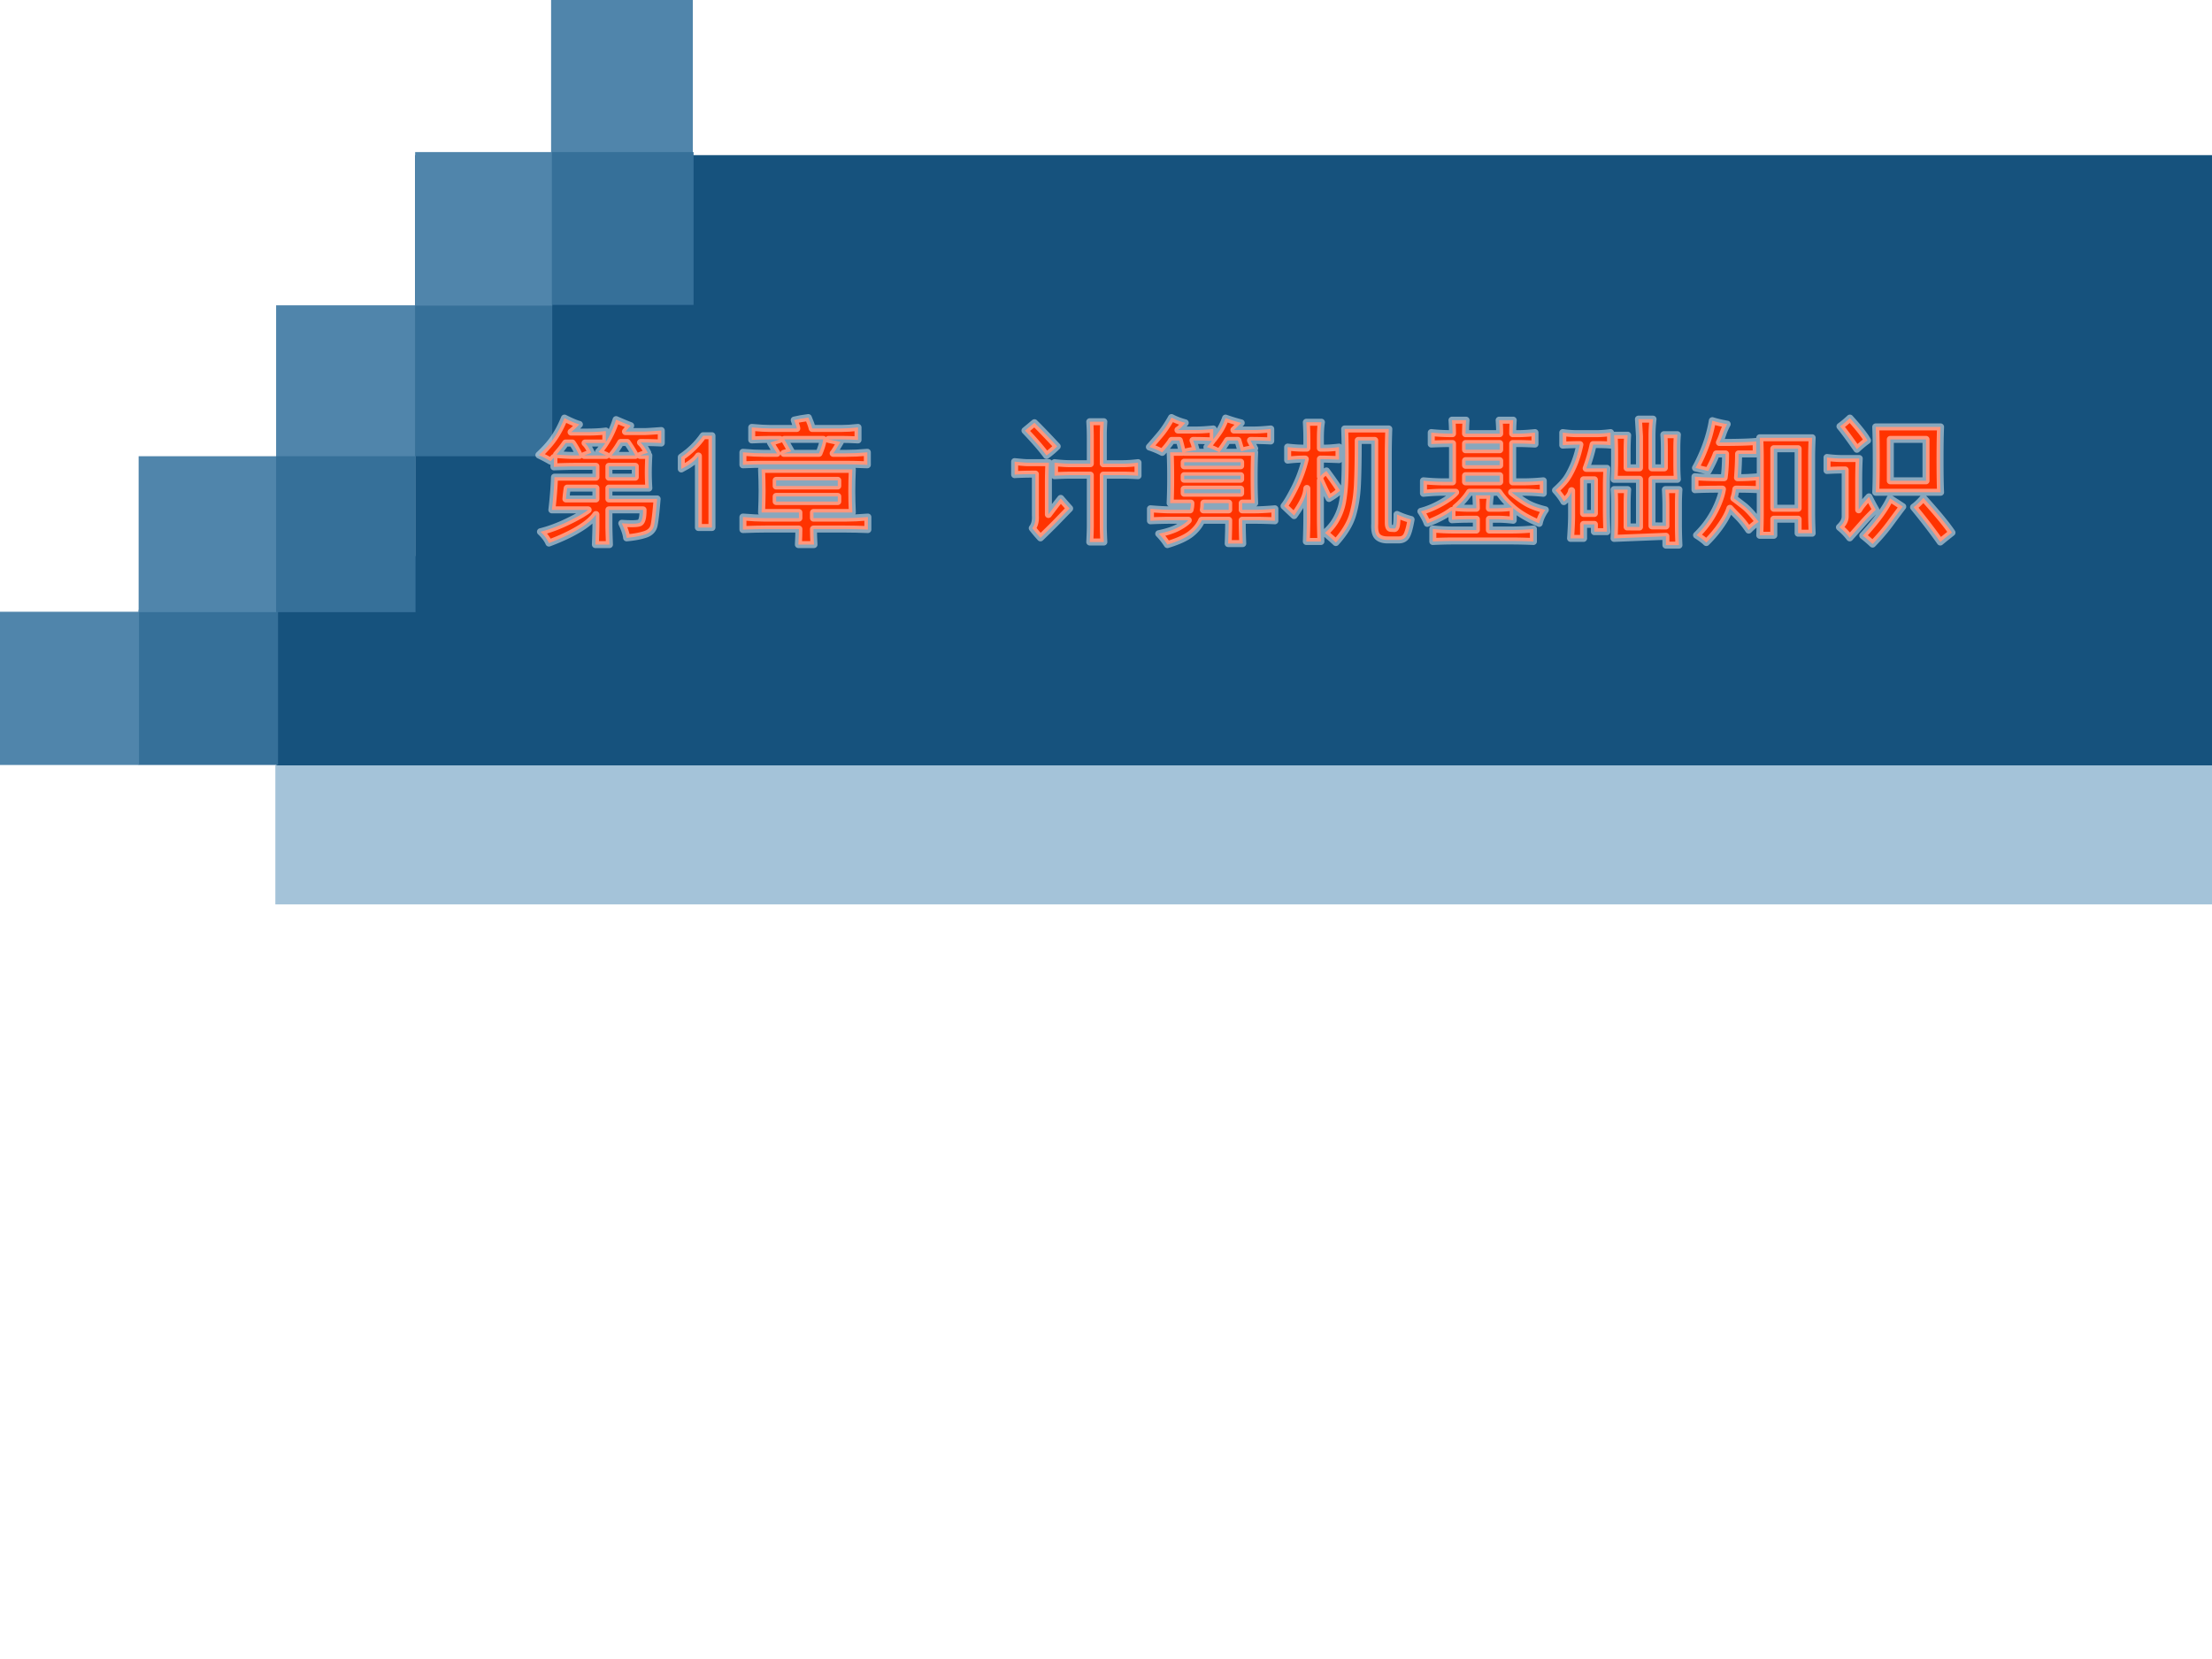
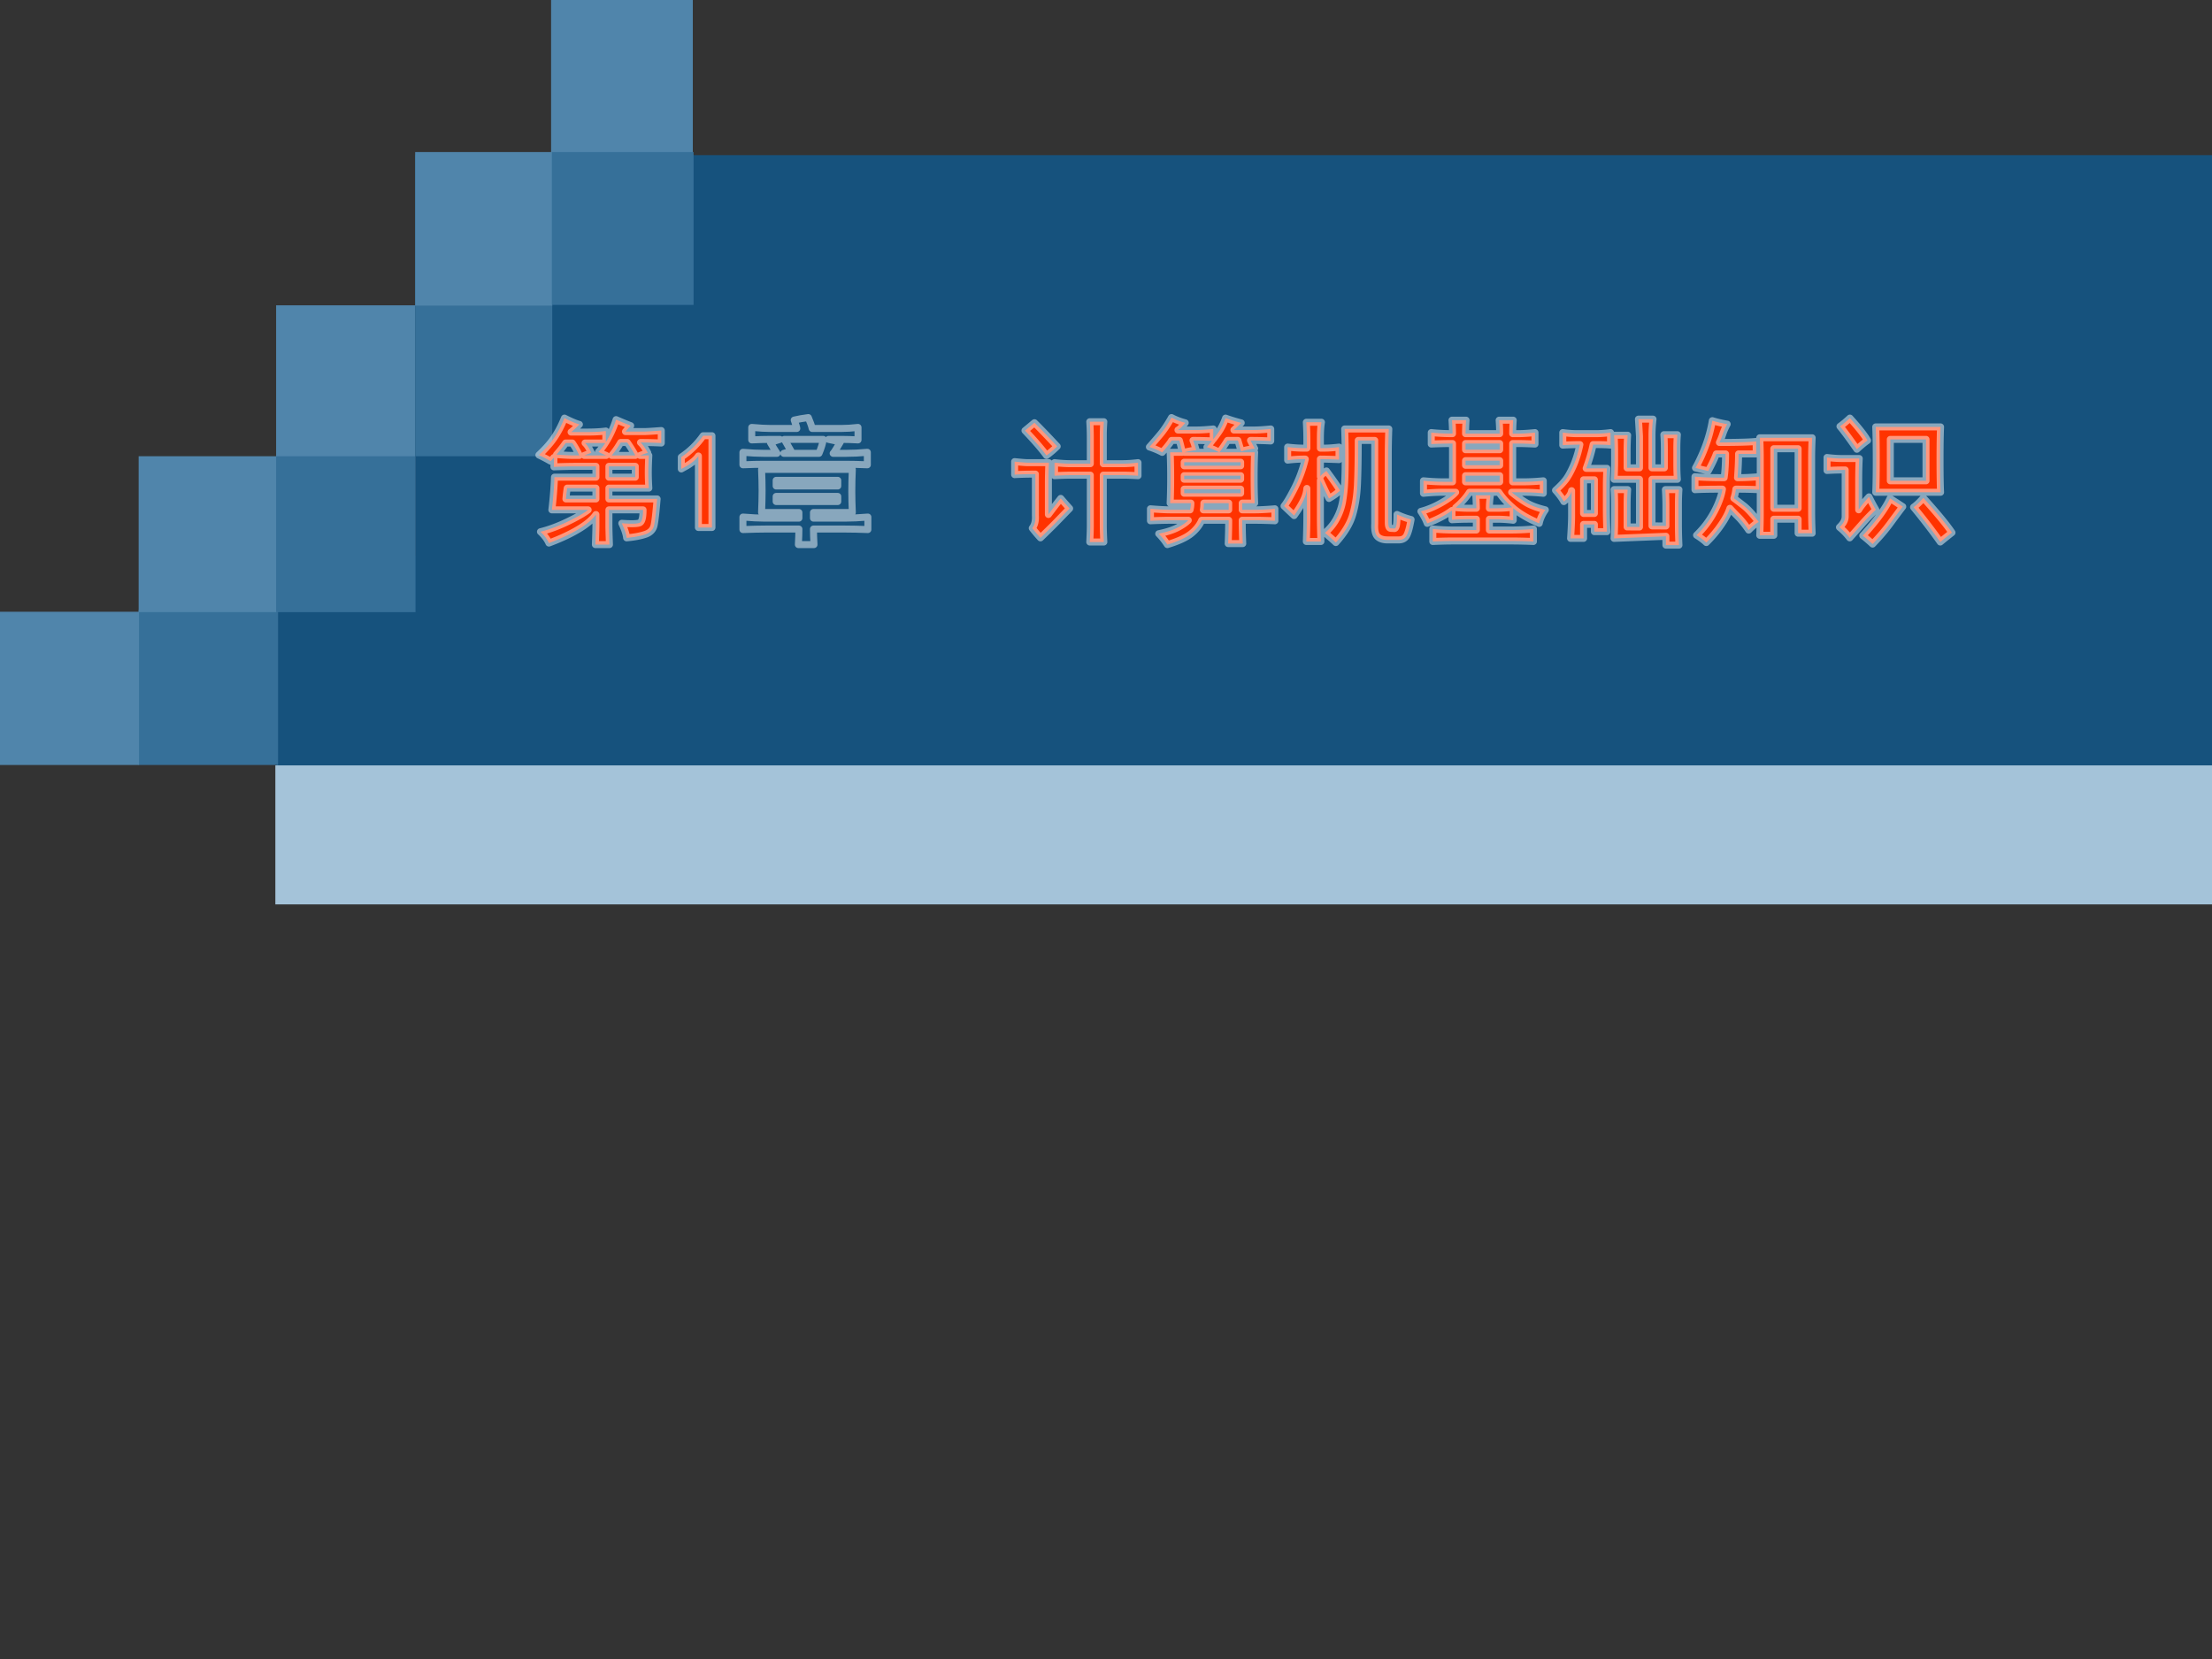
<svg xmlns="http://www.w3.org/2000/svg" width="960" height="720" viewBox="0 0 720 540">
  <rect x="0" y="0" width="720" height="540" fill="#333333" stroke="none" />
  <g data-name="P">
    <clipPath id="a">
-       <path fill-rule="evenodd" d="M0 540h720V0H0Z" />
-     </clipPath>
+       </clipPath>
    <g clip-path="url(#a)">
      <path fill="#fff" fill-rule="evenodd" d="M0 540h720V0H0Z" />
    </g>
  </g>
  <g data-name="P">
    <clipPath id="b">
      <path fill-rule="evenodd" d="M0 540h720V0H0Z" />
    </clipPath>
    <g clip-path="url(#b)">
      <path fill="#16527d" fill-rule="evenodd" d="M135.13 250h585.75V50.5H135.13Z" />
    </g>
  </g>
  <path fill="#16527d" fill-rule="evenodd" d="M90 253h72v-72H90Z" data-name="P" />
  <path fill="#367099" fill-rule="evenodd" d="M45.125 249H90.5v-50.5H45.125Z" data-name="P" />
  <path fill="#5085ab" fill-rule="evenodd" d="M135.13 99.63h44.625V49.505H135.13Z" data-name="P" />
  <path fill="#5085ab" fill-rule="evenodd" d="M179.38 50h46.125V0H179.38Z" data-name="P" />
  <path fill="#367099" fill-rule="evenodd" d="M179.63 99.25h46.125V49.5H179.63Z" data-name="P" />
  <path fill="#5085ab" fill-rule="evenodd" d="M89.875 148.63h45.25V99.38h-45.25Z" data-name="P" />
  <path fill="#367099" fill-rule="evenodd" d="M135.13 148.5h44.625v-49H135.13Z" data-name="P" />
  <path fill="#5085ab" fill-rule="evenodd" d="M45.125 199.25H90.5V148.5H45.125Z" data-name="P" />
  <path fill="#367099" fill-rule="evenodd" d="M89.875 199.25h45.375V148.5H89.875Z" data-name="P" />
  <path fill="#5085ab" fill-rule="evenodd" d="M0 249h45.25v-49.875H0Z" data-name="P" />
  <g data-name="P">
    <clipPath id="c">
      <path fill-rule="evenodd" d="M0 540h720V0H0Z" />
    </clipPath>
    <g clip-path="url(#c)">
      <path fill="#a4c3d9" fill-rule="evenodd" d="M89.625 294.38h630.63v-45.25H89.625Z" />
    </g>
  </g>
  <g data-name="P">
    <path fill="#f30" d="M184.63 158.88c-.18 1.09-.32 2.26-.43 3.52h9.77v-3.52Zm13.57-7.09v3.53h8.58v-3.53Zm-7.76-7.59c.65.6 1.33 1.65 2.03 3.17l-2.28.87h7.12c-.85-.34-1.68-.73-2.5-1.15.77-.83 1.51-1.79 2.21-2.89Zm-6.32 0c-.76 1.12-1.75 2.37-2.97 3.76 2.33.18 4.13.28 5.4.28h2.02c-.72-1.53-1.49-2.88-2.29-4.04Zm17.91-.17a26.67 26.67 0 0 1-2.92 4.21h7.68c-.85-1.53-1.72-2.93-2.63-4.21Zm-18.3-7.94c2.04 1.04 3.66 1.73 4.86 2.06-1.32 1.34-2.22 2.17-2.7 2.49h5.22c2.37 0 4.4-.11 6.08-.34v3.64c.29-.46.57-.94.85-1.45 1-1.83 1.83-3.8 2.5-5.9 1.64.72 3.22 1.37 4.75 1.97-.64.72-1.21 1.36-1.69 1.92h6.06c.86 0 2.72-.12 5.58-.34v4.06c-2.06-.11-4.31-.17-6.75-.17.73.66 1.52 1.78 2.36 3.36-.9.27-1.73.56-2.49.85h2.83c-.11 2.19-.17 4.04-.17 5.57 0 1.52.06 3.21.17 5.07H198.2v3.52h15.69c-.35 4.23-.67 7.07-.97 8.52-.3 1.45-1.24 2.45-2.81 2.99s-3.62.93-6.14 1.16c-.14-1.24-.66-2.82-1.57-4.74 3.17.23 5.12.17 5.83-.17.72-.33 1.08-1.73 1.08-4.2H198.2v5.05c0 1.14.06 3.22.17 6.25h-4.57c.11-3.26.17-5.35.17-6.25v-3.53c-1.12 1.61-3.02 3.21-5.71 4.81-2.69 1.61-5.89 3.09-9.59 4.47-.54-1.25-1.46-2.48-2.75-3.68 2.78-.69 5.73-1.78 8.82-3.27 3.1-1.49 5.33-2.78 6.7-3.85h-11.81c.45-3.76.73-7.31.85-10.64h13.49v-3.53h-6.4c-2.02 0-4.44.06-7.27.17v-3.04c-.34.39-.71.78-1.09 1.19-1.23-.71-2.5-1.38-3.8-2 2.07-1.94 3.72-3.79 4.94-5.57 1.22-1.77 2.35-3.92 3.38-6.45Z" />
    <path fill="none" stroke="#fff" stroke-linejoin="round" stroke-opacity=".49" stroke-width="2.28" d="M184.63 158.88c-.18 1.09-.32 2.26-.43 3.52h9.77v-3.52Zm13.57-7.09v3.53h8.58v-3.53Zm-7.76-7.59c.65.6 1.33 1.65 2.03 3.17l-2.28.87h7.12c-.85-.34-1.68-.73-2.5-1.15.77-.83 1.51-1.79 2.21-2.89Zm-6.32 0c-.76 1.12-1.75 2.37-2.97 3.76 2.33.18 4.13.28 5.4.28h2.02c-.72-1.53-1.49-2.88-2.29-4.04Zm17.91-.17a26.67 26.67 0 0 1-2.92 4.21h7.68c-.85-1.53-1.72-2.93-2.63-4.21Zm-18.3-7.94c2.04 1.04 3.66 1.73 4.86 2.06-1.32 1.34-2.22 2.17-2.7 2.49h5.22c2.37 0 4.4-.11 6.08-.34v3.64c.29-.46.57-.94.85-1.45 1-1.83 1.83-3.8 2.5-5.9 1.64.72 3.22 1.37 4.75 1.97-.64.72-1.21 1.36-1.69 1.92h6.06c.86 0 2.72-.12 5.58-.34v4.06c-2.06-.11-4.31-.17-6.75-.17.73.66 1.52 1.78 2.36 3.36-.9.27-1.73.56-2.49.85h2.83c-.11 2.19-.17 4.04-.17 5.57 0 1.52.06 3.21.17 5.07H198.2v3.52h15.69c-.35 4.23-.67 7.07-.97 8.52-.3 1.45-1.24 2.45-2.81 2.99s-3.62.93-6.14 1.16c-.14-1.24-.66-2.82-1.57-4.74 3.17.23 5.12.17 5.83-.17.72-.33 1.08-1.73 1.08-4.2H198.2v5.05c0 1.14.06 3.22.17 6.25h-4.57c.11-3.26.17-5.35.17-6.25v-3.53c-1.12 1.61-3.02 3.21-5.71 4.81-2.69 1.61-5.89 3.09-9.59 4.47-.54-1.25-1.46-2.48-2.75-3.68 2.78-.69 5.73-1.78 8.82-3.27 3.1-1.49 5.33-2.78 6.7-3.85h-11.81c.45-3.76.73-7.31.85-10.64h13.49v-3.53h-6.4c-2.02 0-4.44.06-7.27.17v-3.04c-.34.39-.71.78-1.09 1.19-1.23-.71-2.5-1.38-3.8-2 2.07-1.94 3.72-3.79 4.94-5.57 1.22-1.77 2.35-3.92 3.38-6.45Z" />
  </g>
  <g data-name="P">
    <path fill="#f30" d="M228.87 141.83h2.87v29.87h-4.41v-23.28c-.89 1.38-2.75 2.79-5.57 4.22v-3.85c2.87-1.94 5.24-4.27 7.11-6.96Z" />
    <path fill="none" stroke="#fff" stroke-linejoin="round" stroke-opacity=".49" stroke-width="2.28" d="M228.87 141.83h2.87v29.87h-4.41v-23.28c-.89 1.38-2.75 2.79-5.57 4.22v-3.85c2.87-1.94 5.24-4.27 7.11-6.96Z" />
  </g>
  <g data-name="P">
-     <path fill="#f30" d="M252.64 161.58v1.67h20.05v-1.67Zm0-5.23v1.84h20.05v-1.84Zm-4.75-3.56h29.54c-.11 2.52-.17 4.88-.17 7.09 0 2.12.06 4.43.17 6.93h-12.65v1.84h10.28c2.2 0 4.68-.12 7.43-.35v4.07c-2.74-.11-5.22-.17-7.43-.17h-10.28c0 1.41.06 3.1.17 5.06h-5.08c.11-2.05.17-3.74.17-5.06h-10.96c-1.79 0-4.21.06-7.26.17v-4.07c2.85.23 5.21.35 7.1.35h11.12v-1.84h-12.15c.11-2.6.17-4.96.17-7.1 0-2.11-.06-4.42-.17-6.92Zm7.41-9.77c.72 1.25 1.46 2.54 2.23 3.88-.86.23-1.65.46-2.4.66h11.45c.74-1.76 1.2-3.27 1.38-4.54Zm7.81-7.1c.65 1.53 1.07 2.72 1.25 3.54h9.52c1.6 0 3.4-.11 5.4-.34v4.07c-2.05-.11-3.8-.17-5.23-.17h-4.36c1.18.25 2.47.52 3.86.81-.51.89-.99 1.7-1.43 2.4-.43.71-.74 1.15-.93 1.33h4.04c2.29 0 4.66-.11 7.09-.34v4.07c-2.51-.11-4.88-.17-7.09-.17h-26.48c-2.12 0-4.43.06-6.93.17v-4.07c2.52.23 4.83.34 6.93.34h4.16c-.74-1.12-1.45-2.29-2.15-3.51.93-.34 1.97-.68 3.11-1.03h-2.93c-2 0-4.09.06-6.25.17v-4.07c2.52.23 4.55.34 6.08.34h8.59c0-.25-.28-1.16-.84-2.73 1.28-.31 2.81-.58 4.59-.81Z" />
    <path fill="none" stroke="#fff" stroke-linejoin="round" stroke-opacity=".49" stroke-width="2.28" d="M252.64 161.58v1.67h20.05v-1.67Zm0-5.23v1.84h20.05v-1.84Zm-4.75-3.56h29.54c-.11 2.52-.17 4.88-.17 7.09 0 2.12.06 4.43.17 6.93h-12.65v1.84h10.28c2.2 0 4.68-.12 7.43-.35v4.07c-2.74-.11-5.22-.17-7.43-.17h-10.28c0 1.41.06 3.1.17 5.06h-5.08c.11-2.05.17-3.74.17-5.06h-10.96c-1.79 0-4.21.06-7.26.17v-4.07c2.85.23 5.21.35 7.1.35h11.12v-1.84h-12.15c.11-2.6.17-4.96.17-7.1 0-2.11-.06-4.42-.17-6.92Zm7.41-9.77c.72 1.25 1.46 2.54 2.23 3.88-.86.23-1.65.46-2.4.66h11.45c.74-1.76 1.2-3.27 1.38-4.54Zm7.81-7.1c.65 1.53 1.07 2.72 1.25 3.54h9.52c1.6 0 3.4-.11 5.4-.34v4.07c-2.05-.11-3.8-.17-5.23-.17h-4.36c1.18.25 2.47.52 3.86.81-.51.89-.99 1.7-1.43 2.4-.43.71-.74 1.15-.93 1.33h4.04c2.29 0 4.66-.11 7.09-.34v4.07c-2.51-.11-4.88-.17-7.09-.17h-26.48c-2.12 0-4.43.06-6.93.17v-4.07c2.52.23 4.83.34 6.93.34h4.16c-.74-1.12-1.45-2.29-2.15-3.51.93-.34 1.97-.68 3.11-1.03h-2.93c-2 0-4.09.06-6.25.17v-4.07c2.52.23 4.55.34 6.08.34h8.59c0-.25-.28-1.16-.84-2.73 1.28-.31 2.81-.58 4.59-.81Z" />
  </g>
  <g data-name="P">
    <path fill="#f30" d="M391.86 163.77c0 .78-.05 1.51-.17 2.18h8.25v-2.18Zm223.35-1.54c1.53.98 2.9 1.88 4.13 2.68-1.22 1.61-2.62 3.48-4.18 5.61-1.57 2.12-3.45 4.31-5.63 6.57-.8-.76-1.86-1.68-3.2-2.75 4.41-4.78 7.37-8.82 8.88-12.11Zm10.84-.17c4.6 5.09 7.7 8.86 9.31 11.3-1.34 1.05-2.61 2.07-3.8 3.06-2.48-3.52-5.38-7.3-8.7-11.33.98-.69 2.04-1.7 3.19-3.03Zm-147.73-1.83c-1.13 1.78-2.63 3.45-4.5 5 1.46.14 2.86.21 4.21.21h2.52c0-.87-.06-2.27-.17-4.22h4.74c-.22 1.48-.33 2.89-.33 4.22h2.68c1.51 0 3.1-.1 4.78-.31-1.85-1.61-3.31-3.25-4.39-4.9Zm-92.87-1.01v1.33h18.37v-1.33Zm130-3.04v10.95h3.52v-10.95Zm-38.42-1.35v2.01h11.11v-2.01Zm-91.58 0v1.16h18.37v-1.16Zm0-4.38v1.16h18.37v-1.16Zm-55.19-.19c2.11.22 3.52.34 4.23.34h6.92c-.11 2.29-.16 4.66-.16 7.09v9.77c1.25-1.67 2.59-3.41 4.02-5.23.98 1.14 1.94 2.24 2.89 3.28l-4.88 5.03c-1.45 1.45-2.98 2.96-4.61 4.53a49.269 49.269 0 0 1-2.67-3.16c.78-.99 1.12-2.34 1.01-4.06v-13.53c-2.67 0-4.92.06-6.75.17Zm146.77-.32v1.5h11.11v-1.5Zm117.66-1.03c1.67.22 3.36.34 5.07.34h5.41c-.11 2.19-.17 4.66-.17 7.43v9.26c.51-.92 1.63-2.32 3.35-4.21.68 1.41 1.41 2.8 2.22 4.18-1.76 1.7-3.24 3.24-4.44 4.61-1.2 1.37-2.55 2.89-4.05 4.55a19.57 19.57 0 0 0-3.34-3.45c1.24-1.16 1.86-2.31 1.86-3.47v-15.18c-2.11 0-4.08.06-5.91.17Zm-17.32-2.85v19.38h7.91v-19.38Zm-100.34-1.69v2.01h11.11v-2.01Zm-88.71-1.01c.22.41.55 1.46 1.01 3.15-1.27.12-2.53.36-3.78.71h11.3c-1.45-.79-2.78-1.36-4-1.69.59-.7 1.14-1.37 1.64-2.02-2.14-.1-4.19-.15-6.17-.15Zm226.97-.34v13.48h11.62v-13.48Zm-42.49-.52h17.05c-.11 2.41-.17 4.55-.17 6.42v17.54c0 2.23.06 4.6.17 7.09h-4.57V169h-7.91v5.23h-4.57c.11-2.48.16-4.9.16-7.26v-18.05c0-1.78-.05-3.92-.16-6.42Zm-64.12-1.69c1.68.23 3.14.34 4.4.34h6.58c1.36 0 2.88-.11 4.56-.34v4.07c-1.08-.11-2.6-.17-4.56-.17h-1.1c-.51 2.44-1.27 5.02-2.26 7.74h6.74c-.11 2.19-.17 4.05-.17 5.58v7.92c0 1.92.06 4.28.17 7.1h-4.07v-2.36h-3.52v4.55h-4.23c.22-3.18.33-5.66.33-7.43v-8.09c-.18 1.13-1.02 2.31-2.52 3.54-.62-1.14-1.53-2.37-2.71-3.67 1.4-1.27 2.49-2.4 3.26-3.4.77-.99 1.61-2.49 2.5-4.49.89-2.01 1.61-4.34 2.17-6.99-1.55 0-3.4.06-5.57.17Zm-70.99-1.18h14.36c-.12 3.23-.17 6.05-.17 8.44V170c0 1.29.25 1.94.76 1.97.51.03.91.05 1.2.07.29.02.51-.29.66-.94.15-.64.23-1.86.23-3.64 1.51.7 3.03 1.25 4.57 1.64-.47 2.64-.96 4.4-1.48 5.3-.51.9-1.37 1.34-2.58 1.34h-3.54c-1.5 0-2.61-.36-3.32-1.07-.72-.72-1.02-2.11-.91-4.16v-27.15h-5.37c0 5.97-.09 10.77-.26 14.4-.17 3.62-.69 6.89-1.55 9.81-.85 2.91-2.68 5.92-5.47 9.02-.8-.77-1.99-1.82-3.54-3.14 1.61-1.39 2.89-2.97 3.82-4.74.94-1.76 1.58-3.6 1.92-5.52.33-1.92.56-3.94.67-6.05.11-2.11.17-4.79.17-8.05 0-3.36-.06-6.51-.17-9.46Zm172.86-.67h21.1c-.11 2.4-.17 6-.17 10.8 0 4.7.06 8.19.17 10.47h-21.1c.11-2.26.17-5.75.17-10.47 0-4.7-.06-8.3-.17-10.8Zm-273.84-1.36c1.74 1.71 4.21 4.27 7.4 7.69a31.415 31.415 0 0 1-3.48 2.96c-1.66-2.25-3.99-4.94-7-8.09.87-.71 1.9-1.57 3.08-2.56Zm88.5-.16h4.91c-.23 1.37-.34 3.17-.34 5.4v3.03h1.34c1.26 0 2.84-.11 4.73-.34v4.07c-2.81-.11-4.84-.17-6.07-.17v5.72c.1-.39.76-1.01 1.97-1.86 2.06 2.78 3.54 4.91 4.44 6.39-.93.86-2.13 1.72-3.6 2.57-.84-1.64-1.77-3.6-2.81-5.9v11.8c0 2.37.06 5.07.17 8.1h-4.74c.11-3.15.17-5.86.17-8.1v-9.16c-.08 1.11-.37 2.23-.88 3.38-.68 1.54-1.77 3.35-3.27 5.45-1.29-1.22-2.39-2.26-3.28-3.11.93-1.16 2.11-3.2 3.57-6.1 1.45-2.91 2.57-5.97 3.35-9.18h-.5c-1.52 0-3.27.11-5.24.34v-4.24c1.9.23 3.59.34 5.08.34h1.17v-3.03c0-1.77-.06-3.57-.17-5.4Zm-70.49-.17h4.57c-.11 1.65-.17 3.05-.17 4.22v9.44h6.4c1.38 0 3.01-.11 4.9-.34v4.24c-2.05-.11-3.63-.17-4.73-.17h-6.57v16.35c0 1.43.06 3.24.17 5.41h-4.57c.11-2.25.17-4 .17-5.24v-16.52h-6.06c-1.67 0-3.53.06-5.58.17v-4.24c2 .23 3.75.34 5.24.34h6.4v-8.09c0-2.21-.06-4.07-.17-5.57Zm202.64-.34c1.51.46 3.12.84 4.83 1.13-.6 1.11-1.07 2.17-1.41 3.19-.34 1.02-.71 1.94-1.12 2.77 6.09 0 10.08-.12 11.98-.34v4.07h-5.74c0 2.07-.11 4.65-.34 7.74 2.4 0 4.76-.12 7.09-.34v4.24c-2.4-.12-4.95-.17-7.64-.17-.09.97-.3 1.96-.63 2.95.88.65 1.95 1.47 3.22 2.45 1.27.98 2.89 2.74 4.88 5.28-.92.46-2.01 1.34-3.28 2.64-1.23-1.8-2.39-3.24-3.46-4.31a82.954 82.954 0 0 1-2.66-2.77c-.52 1.62-1.5 3.46-2.92 5.5a38.513 38.513 0 0 1-4.76 5.63c-.77-.75-1.83-1.54-3.18-2.39 1.51-1.46 2.85-3.04 4.02-4.76a31.42 31.42 0 0 0 2.91-5.32c.78-1.83 1.28-3.47 1.5-4.9-3.79 0-6.77.05-8.94.17v-4.24c2.01.22 5.17.34 9.49.34.31-2.17.46-4.75.46-7.74h-3c-.48 1.35-1.36 3.21-2.63 5.56-1.45-.34-2.83-.67-4.15-1 .81-1.44 1.6-3.08 2.38-4.9.77-1.83 1.42-3.61 1.92-5.35.51-1.73.9-3.44 1.18-5.13Zm-84.74-.16h4.57c-.11 1.64-.16 3.1-.16 4.38h11.11c0-1.31-.06-2.77-.17-4.38h4.57c-.11 1.64-.16 3.1-.16 4.38h2.01c1.28 0 3.02-.11 5.24-.34v3.73c-2.29-.11-4.03-.17-5.24-.17h-2.01v12.47h3.19c2.29 0 4.54-.12 6.76-.34v4.07c-2.19-.23-4.38-.34-6.59-.34h-3.7c1.59 1.3 3.16 2.42 4.69 3.35 1.53.93 3.62 1.72 6.27 2.37-1.04 1.5-1.7 2.97-1.99 4.4-3.37-1.4-6.12-2.99-8.22-4.75l-.25-.21v3.95c-1.86-.23-3.6-.34-5.24-.34h-2.51v3.52h6.73c2.63 0 5.17-.11 7.6-.34v4.07c-2.51-.11-5.05-.17-7.6-.17h-18.21c-2.24 0-4.55.06-6.93.17v-4.07c2.23.23 4.53.34 6.93.34h7.24V169h-2.18c-1.89 0-3.81.05-5.75.17v-3.01c-2.17 1.6-4.86 2.99-8.06 4.19-.44-1.2-1.13-2.49-2.06-3.9 2.09-.53 4.26-1.43 6.51-2.69s3.84-2.44 4.79-3.53h-3.87c-1.98 0-4.18.11-6.59.34v-4.07c2.34.22 4.54.34 6.59.34h2.86v-12.47c-2.34 0-4.64.06-6.92.17v-3.73c2.23.23 4.31.34 6.26.34h.66c0-1.31-.06-2.77-.17-4.38Zm60.69-.34h4.74c-.22 1.81-.33 3.62-.33 5.4v10.45h4.02v-6.06c0-1.76-.05-3.34-.16-4.73h4.4a58.23 58.23 0 0 0-.17 4.73v4.72c0 1.94.06 3.64.17 5.07h-8.26v15.16l4.53.03v-6.6c0-1.66-.06-3.4-.17-5.23h4.41c-.12 1.64-.17 3.28-.17 4.9v6.07c0 2.34.05 4.7.17 7.09h-4.24v-2.87l-16.87.68c.12-1.94.17-3.86.17-5.74v-5.07c0-2.09-.05-3.78-.17-5.06h4.41c-.11 1.55-.17 3.24-.17 5.06v7.08l4.03.02v-15.52h-8.27c.12-2.25.17-4.11.17-5.58v-2.69c0-2.34-.05-4.36-.17-6.08h4.41a77.49 77.49 0 0 0-.17 5.4v5.22h4.03v-10.25c-.11-1.9-.23-3.77-.34-5.6Zm68.83-.34c2.89 3.18 4.8 5.61 5.73 7.28-1.14.82-2.29 1.77-3.45 2.86-2.36-3.39-4.2-5.87-5.51-7.45.97-.69 2.05-1.59 3.23-2.69Zm-220.81-.17c1.32.7 2.81 1.27 4.46 1.71-1.02 1.27-1.8 2.05-2.36 2.34h5.89c1.5 0 3.36-.11 5.58-.34V143c.56-.72 1.08-1.41 1.54-2.06.99-1.37 1.82-2.99 2.48-4.85 1.6.58 3.3 1.1 5.09 1.56-1 1.01-1.78 1.78-2.37 2.32h6.57c1.28 0 3.09-.11 5.41-.34v3.9c-2.17-.11-4.36-.17-6.58-.17l1.35 2.63c-1.38.15-2.85.46-4.4.91-.44-1.48-.8-2.66-1.06-3.54h-3.37c-.81 1.31-1.69 2.6-2.66 3.86h11.49c-.11 2.19-.17 4.89-.17 8.11 0 3.24.06 6.05.17 8.44h-4.05v2.18h4.04c1.85 0 4.05-.12 6.59-.34v3.9c-2.63-.12-4.82-.17-6.59-.17h-4.04c0 2.35.06 4.88.17 7.59h-4.74c.11-2.82.17-5.35.17-7.59h-8.77c-.73 1.67-1.91 3.15-3.54 4.43-1.63 1.28-4.18 2.44-7.65 3.49-.78-1.22-1.71-2.41-2.81-3.54 2.66-.55 4.75-1.23 6.26-2.04 1.52-.81 2.63-1.59 3.35-2.34h-5.55c-1.9 0-4.15.05-6.76.17v-3.9c2.63.22 4.88.34 6.76.34h6.13c.18-.71.27-1.43.27-2.18h-6.75c.11-2.37.17-5.13.17-8.27 0-3.24-.06-6-.17-8.28h3.98c-.41-1.7-.74-2.99-.99-3.86h-2.51c-.49.87-1.51 2.16-3.06 3.88-1.33-.7-2.72-1.28-4.17-1.75 1.16-1.3 2.33-2.65 3.51-4.06 1.19-1.41 2.42-3.25 3.69-5.51Z" />
    <path fill="none" stroke="#fff" stroke-linejoin="round" stroke-opacity=".49" stroke-width="2.28" d="M391.86 163.77c0 .78-.05 1.51-.17 2.18h8.25v-2.18Zm223.35-1.54c1.53.98 2.9 1.88 4.13 2.68-1.22 1.61-2.62 3.48-4.18 5.61-1.57 2.12-3.45 4.31-5.63 6.57-.8-.76-1.86-1.68-3.2-2.75 4.41-4.78 7.37-8.82 8.88-12.11Zm10.84-.17c4.6 5.09 7.7 8.86 9.31 11.3-1.34 1.05-2.61 2.07-3.8 3.06-2.48-3.52-5.38-7.3-8.7-11.33.98-.69 2.04-1.7 3.19-3.03Zm-147.73-1.83c-1.13 1.78-2.63 3.45-4.5 5 1.46.14 2.86.21 4.21.21h2.52c0-.87-.06-2.27-.17-4.22h4.74c-.22 1.48-.33 2.89-.33 4.22h2.68c1.51 0 3.1-.1 4.78-.31-1.85-1.61-3.31-3.25-4.39-4.9Zm-92.87-1.01v1.33h18.37v-1.33Zm130-3.04v10.95h3.52v-10.95Zm-38.42-1.35v2.01h11.11v-2.01Zm-91.58 0v1.16h18.37v-1.16Zm0-4.38v1.16h18.37v-1.16Zm-55.19-.19c2.11.22 3.52.34 4.23.34h6.92c-.11 2.29-.16 4.66-.16 7.09v9.77c1.25-1.67 2.59-3.41 4.02-5.23.98 1.14 1.94 2.24 2.89 3.28l-4.88 5.03c-1.45 1.45-2.98 2.96-4.61 4.53a49.269 49.269 0 0 1-2.67-3.16c.78-.99 1.12-2.34 1.01-4.06v-13.53c-2.67 0-4.92.06-6.75.17Zm146.77-.32v1.5h11.11v-1.5Zm117.66-1.03c1.67.22 3.36.34 5.07.34h5.41c-.11 2.19-.17 4.66-.17 7.43v9.26c.51-.92 1.63-2.32 3.35-4.21.68 1.41 1.41 2.8 2.22 4.18-1.76 1.7-3.24 3.24-4.44 4.61-1.2 1.37-2.55 2.89-4.05 4.55a19.57 19.57 0 0 0-3.34-3.45c1.24-1.16 1.86-2.31 1.86-3.47v-15.18c-2.11 0-4.08.06-5.91.17Zm-17.32-2.85v19.38h7.91v-19.38Zm-100.34-1.69v2.01h11.11v-2.01Zm-88.71-1.01c.22.41.55 1.46 1.01 3.15-1.27.12-2.53.36-3.78.71h11.3c-1.45-.79-2.78-1.36-4-1.69.59-.7 1.14-1.37 1.64-2.02-2.14-.1-4.19-.15-6.17-.15Zm226.97-.34v13.48h11.62v-13.48Zm-42.49-.52h17.05c-.11 2.41-.17 4.55-.17 6.42v17.54c0 2.23.06 4.6.17 7.09h-4.57V169h-7.91v5.23h-4.57c.11-2.48.16-4.9.16-7.26v-18.05c0-1.78-.05-3.92-.16-6.42Zm-64.12-1.69c1.68.23 3.14.34 4.4.34h6.58c1.36 0 2.88-.11 4.56-.34v4.07c-1.08-.11-2.6-.17-4.56-.17h-1.1c-.51 2.44-1.27 5.02-2.26 7.74h6.74c-.11 2.19-.17 4.05-.17 5.58v7.92c0 1.92.06 4.28.17 7.1h-4.07v-2.36h-3.52v4.55h-4.23c.22-3.18.33-5.66.33-7.43v-8.09c-.18 1.13-1.02 2.31-2.52 3.54-.62-1.14-1.53-2.37-2.71-3.67 1.4-1.27 2.49-2.4 3.26-3.4.77-.99 1.61-2.49 2.5-4.49.89-2.01 1.61-4.34 2.17-6.99-1.55 0-3.4.06-5.57.17Zm-70.99-1.18h14.36c-.12 3.23-.17 6.05-.17 8.44V170c0 1.29.25 1.94.76 1.97.51.03.91.05 1.2.07.29.02.51-.29.66-.94.15-.64.23-1.86.23-3.64 1.51.7 3.03 1.25 4.57 1.64-.47 2.64-.96 4.4-1.48 5.3-.51.9-1.37 1.34-2.58 1.34h-3.54c-1.5 0-2.61-.36-3.32-1.07-.72-.72-1.02-2.11-.91-4.16v-27.15h-5.37c0 5.97-.09 10.77-.26 14.4-.17 3.62-.69 6.89-1.55 9.81-.85 2.91-2.68 5.92-5.47 9.02-.8-.77-1.99-1.82-3.54-3.14 1.61-1.39 2.89-2.97 3.82-4.74.94-1.76 1.58-3.6 1.92-5.52.33-1.92.56-3.94.67-6.05.11-2.11.17-4.79.17-8.05 0-3.36-.06-6.51-.17-9.46Zm172.86-.67h21.1c-.11 2.4-.17 6-.17 10.8 0 4.7.06 8.19.17 10.47h-21.1c.11-2.26.17-5.75.17-10.47 0-4.7-.06-8.3-.17-10.8Zm-273.84-1.36c1.74 1.71 4.21 4.27 7.4 7.69a31.415 31.415 0 0 1-3.48 2.96c-1.66-2.25-3.99-4.94-7-8.09.87-.71 1.9-1.57 3.08-2.56Zm88.5-.16h4.91c-.23 1.37-.34 3.17-.34 5.4v3.03h1.34c1.26 0 2.84-.11 4.73-.34v4.07c-2.81-.11-4.84-.17-6.07-.17v5.72c.1-.39.76-1.01 1.97-1.86 2.06 2.78 3.54 4.91 4.44 6.39-.93.86-2.13 1.72-3.6 2.57-.84-1.64-1.77-3.6-2.81-5.9v11.8c0 2.37.06 5.07.17 8.1h-4.74c.11-3.15.17-5.86.17-8.1v-9.16c-.08 1.11-.37 2.23-.88 3.38-.68 1.54-1.77 3.35-3.27 5.45-1.29-1.22-2.39-2.26-3.28-3.11.93-1.16 2.11-3.2 3.57-6.1 1.45-2.91 2.57-5.97 3.35-9.18h-.5c-1.52 0-3.27.11-5.24.34v-4.24c1.9.23 3.59.34 5.08.34h1.17v-3.03c0-1.77-.06-3.57-.17-5.4Zm-70.49-.17h4.57c-.11 1.65-.17 3.05-.17 4.22v9.44h6.4c1.38 0 3.01-.11 4.9-.34v4.24c-2.05-.11-3.63-.17-4.73-.17h-6.57v16.35c0 1.43.06 3.24.17 5.41h-4.57c.11-2.25.17-4 .17-5.24v-16.52h-6.06c-1.67 0-3.53.06-5.58.17v-4.24c2 .23 3.75.34 5.24.34h6.4v-8.09c0-2.21-.06-4.07-.17-5.57Zm202.64-.34c1.51.46 3.12.84 4.83 1.13-.6 1.11-1.07 2.17-1.41 3.19-.34 1.02-.71 1.94-1.12 2.77 6.09 0 10.08-.12 11.98-.34v4.07h-5.74c0 2.07-.11 4.65-.34 7.74 2.4 0 4.76-.12 7.09-.34v4.24c-2.4-.12-4.95-.17-7.64-.17-.09.97-.3 1.96-.63 2.95.88.65 1.95 1.47 3.22 2.45 1.27.98 2.89 2.74 4.88 5.28-.92.46-2.01 1.34-3.28 2.64-1.23-1.8-2.39-3.24-3.46-4.31a82.954 82.954 0 0 1-2.66-2.77c-.52 1.62-1.5 3.46-2.92 5.5a38.513 38.513 0 0 1-4.76 5.63c-.77-.75-1.83-1.54-3.18-2.39 1.51-1.46 2.85-3.04 4.02-4.76a31.42 31.42 0 0 0 2.91-5.32c.78-1.83 1.28-3.47 1.5-4.9-3.79 0-6.77.05-8.94.17v-4.24c2.01.22 5.17.34 9.49.34.31-2.17.46-4.75.46-7.74h-3c-.48 1.35-1.36 3.21-2.63 5.56-1.45-.34-2.83-.67-4.15-1 .81-1.44 1.6-3.08 2.38-4.9.77-1.83 1.42-3.61 1.92-5.35.51-1.73.9-3.44 1.18-5.13Zm-84.74-.16h4.57c-.11 1.64-.16 3.1-.16 4.38h11.11c0-1.31-.06-2.77-.17-4.38h4.57c-.11 1.64-.16 3.1-.16 4.38h2.01c1.28 0 3.02-.11 5.24-.34v3.73c-2.29-.11-4.03-.17-5.24-.17h-2.01v12.47h3.19c2.29 0 4.54-.12 6.76-.34v4.07c-2.19-.23-4.38-.34-6.59-.34h-3.7c1.59 1.3 3.16 2.42 4.69 3.35 1.53.93 3.62 1.72 6.27 2.37-1.04 1.5-1.7 2.97-1.99 4.4-3.37-1.4-6.12-2.99-8.22-4.75l-.25-.21v3.95c-1.86-.23-3.6-.34-5.24-.34h-2.51v3.52h6.73c2.63 0 5.17-.11 7.6-.34v4.07c-2.51-.11-5.05-.17-7.6-.17h-18.21c-2.24 0-4.55.06-6.93.17v-4.07c2.23.23 4.53.34 6.93.34h7.24V169h-2.18c-1.89 0-3.81.05-5.75.17v-3.01c-2.17 1.6-4.86 2.99-8.06 4.19-.44-1.2-1.13-2.49-2.06-3.9 2.09-.53 4.26-1.43 6.51-2.69s3.84-2.44 4.79-3.53h-3.87c-1.98 0-4.18.11-6.59.34v-4.07c2.34.22 4.54.34 6.59.34h2.86v-12.47c-2.34 0-4.64.06-6.92.17v-3.73c2.23.23 4.31.34 6.26.34h.66c0-1.31-.06-2.77-.17-4.38Zm60.69-.34h4.74c-.22 1.81-.33 3.62-.33 5.4v10.45h4.02v-6.06c0-1.76-.05-3.34-.16-4.73h4.4a58.23 58.23 0 0 0-.17 4.73v4.72c0 1.94.06 3.64.17 5.07h-8.26v15.16l4.53.03v-6.6c0-1.66-.06-3.4-.17-5.23h4.41c-.12 1.64-.17 3.28-.17 4.9v6.07c0 2.34.05 4.7.17 7.09h-4.24v-2.87l-16.87.68c.12-1.94.17-3.86.17-5.74v-5.07c0-2.09-.05-3.78-.17-5.06h4.41c-.11 1.55-.17 3.24-.17 5.06v7.08l4.03.02v-15.52h-8.27c.12-2.25.17-4.11.17-5.58v-2.69c0-2.34-.05-4.36-.17-6.08h4.41a77.49 77.49 0 0 0-.17 5.4v5.22h4.03v-10.25c-.11-1.9-.23-3.77-.34-5.6Zm68.83-.34c2.89 3.18 4.8 5.61 5.73 7.28-1.14.82-2.29 1.77-3.45 2.86-2.36-3.39-4.2-5.87-5.51-7.45.97-.69 2.05-1.59 3.23-2.69Zm-220.81-.17c1.32.7 2.81 1.27 4.46 1.71-1.02 1.27-1.8 2.05-2.36 2.34h5.89c1.5 0 3.36-.11 5.58-.34V143c.56-.72 1.08-1.41 1.54-2.06.99-1.37 1.82-2.99 2.48-4.85 1.6.58 3.3 1.1 5.09 1.56-1 1.01-1.78 1.78-2.37 2.32h6.57c1.28 0 3.09-.11 5.41-.34v3.9c-2.17-.11-4.36-.17-6.58-.17l1.35 2.63c-1.38.15-2.85.46-4.4.91-.44-1.48-.8-2.66-1.06-3.54h-3.37c-.81 1.31-1.69 2.6-2.66 3.86h11.49c-.11 2.19-.17 4.89-.17 8.11 0 3.24.06 6.05.17 8.44h-4.05v2.18h4.04c1.85 0 4.05-.12 6.59-.34v3.9c-2.63-.12-4.82-.17-6.59-.17h-4.04c0 2.35.06 4.88.17 7.59h-4.74c.11-2.82.17-5.35.17-7.59h-8.77c-.73 1.67-1.91 3.15-3.54 4.43-1.63 1.28-4.18 2.44-7.65 3.49-.78-1.22-1.71-2.41-2.81-3.54 2.66-.55 4.75-1.23 6.26-2.04 1.52-.81 2.63-1.59 3.35-2.34h-5.55c-1.9 0-4.15.05-6.76.17v-3.9c2.63.22 4.88.34 6.76.34h6.13c.18-.71.27-1.43.27-2.18h-6.75c.11-2.37.17-5.13.17-8.27 0-3.24-.06-6-.17-8.28h3.98c-.41-1.7-.74-2.99-.99-3.86h-2.51c-.49.87-1.51 2.16-3.06 3.88-1.33-.7-2.72-1.28-4.17-1.75 1.16-1.3 2.33-2.65 3.51-4.06 1.19-1.41 2.42-3.25 3.69-5.51Z" />
  </g>
</svg>